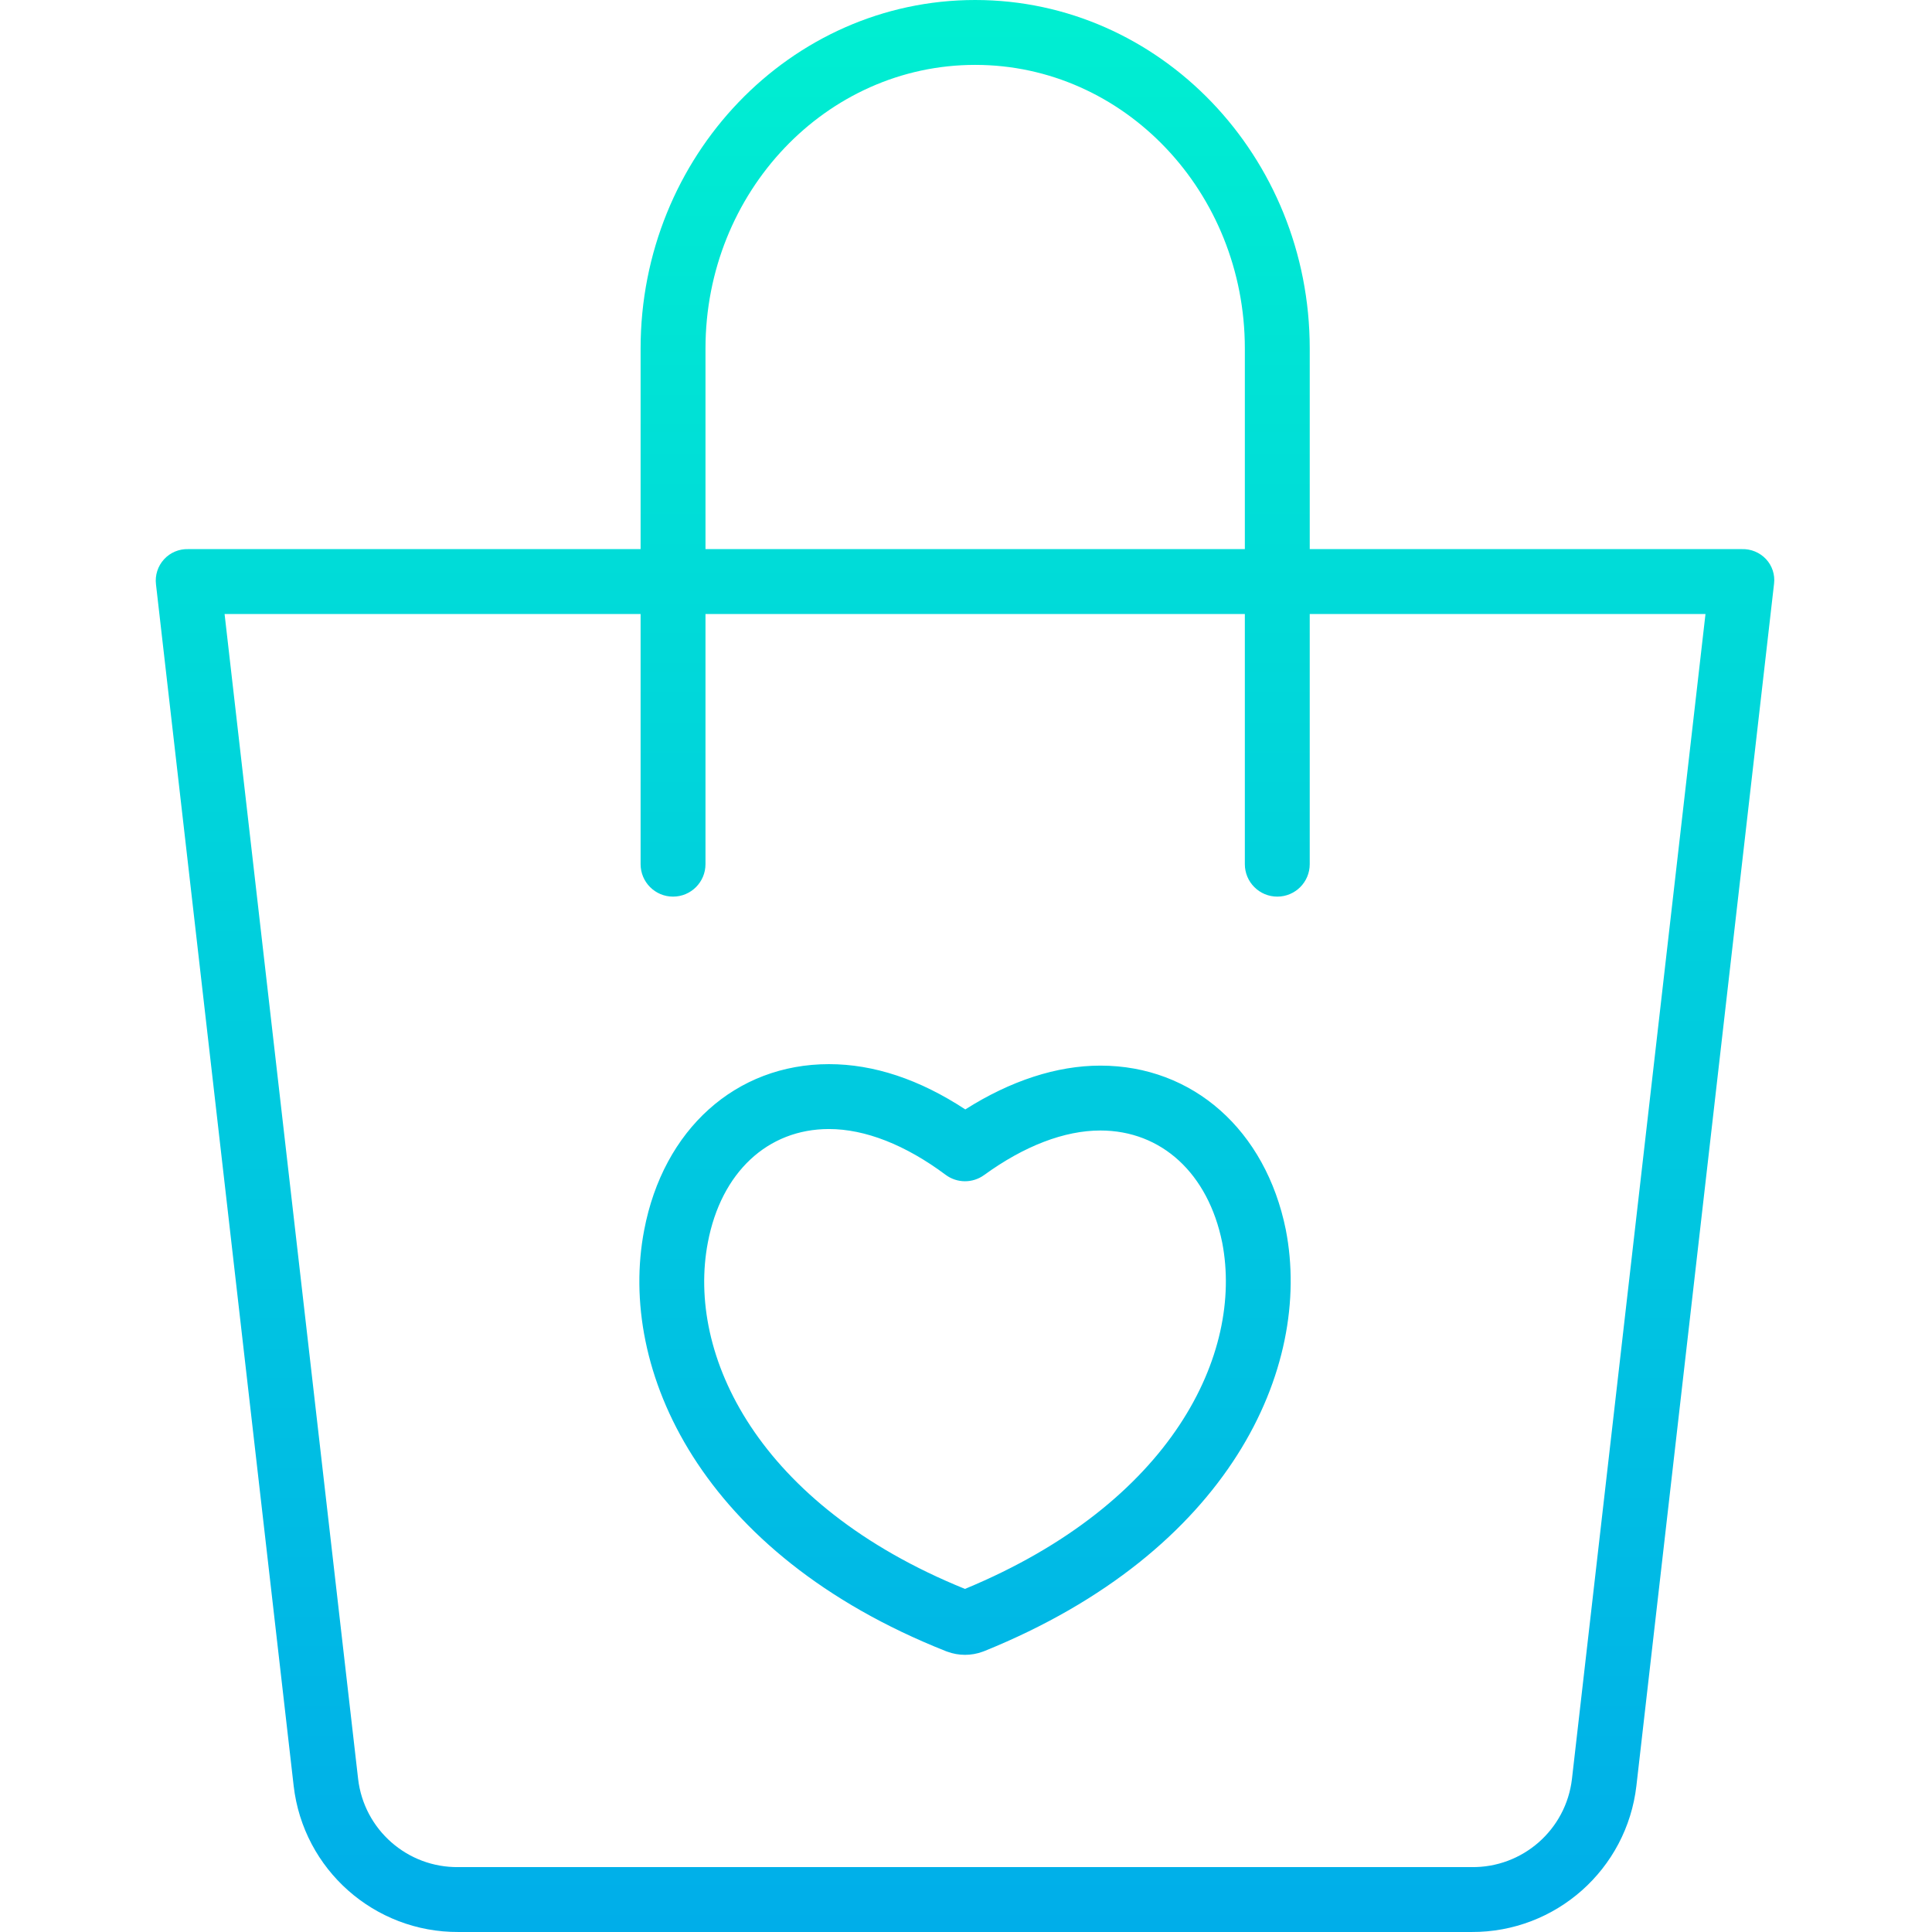
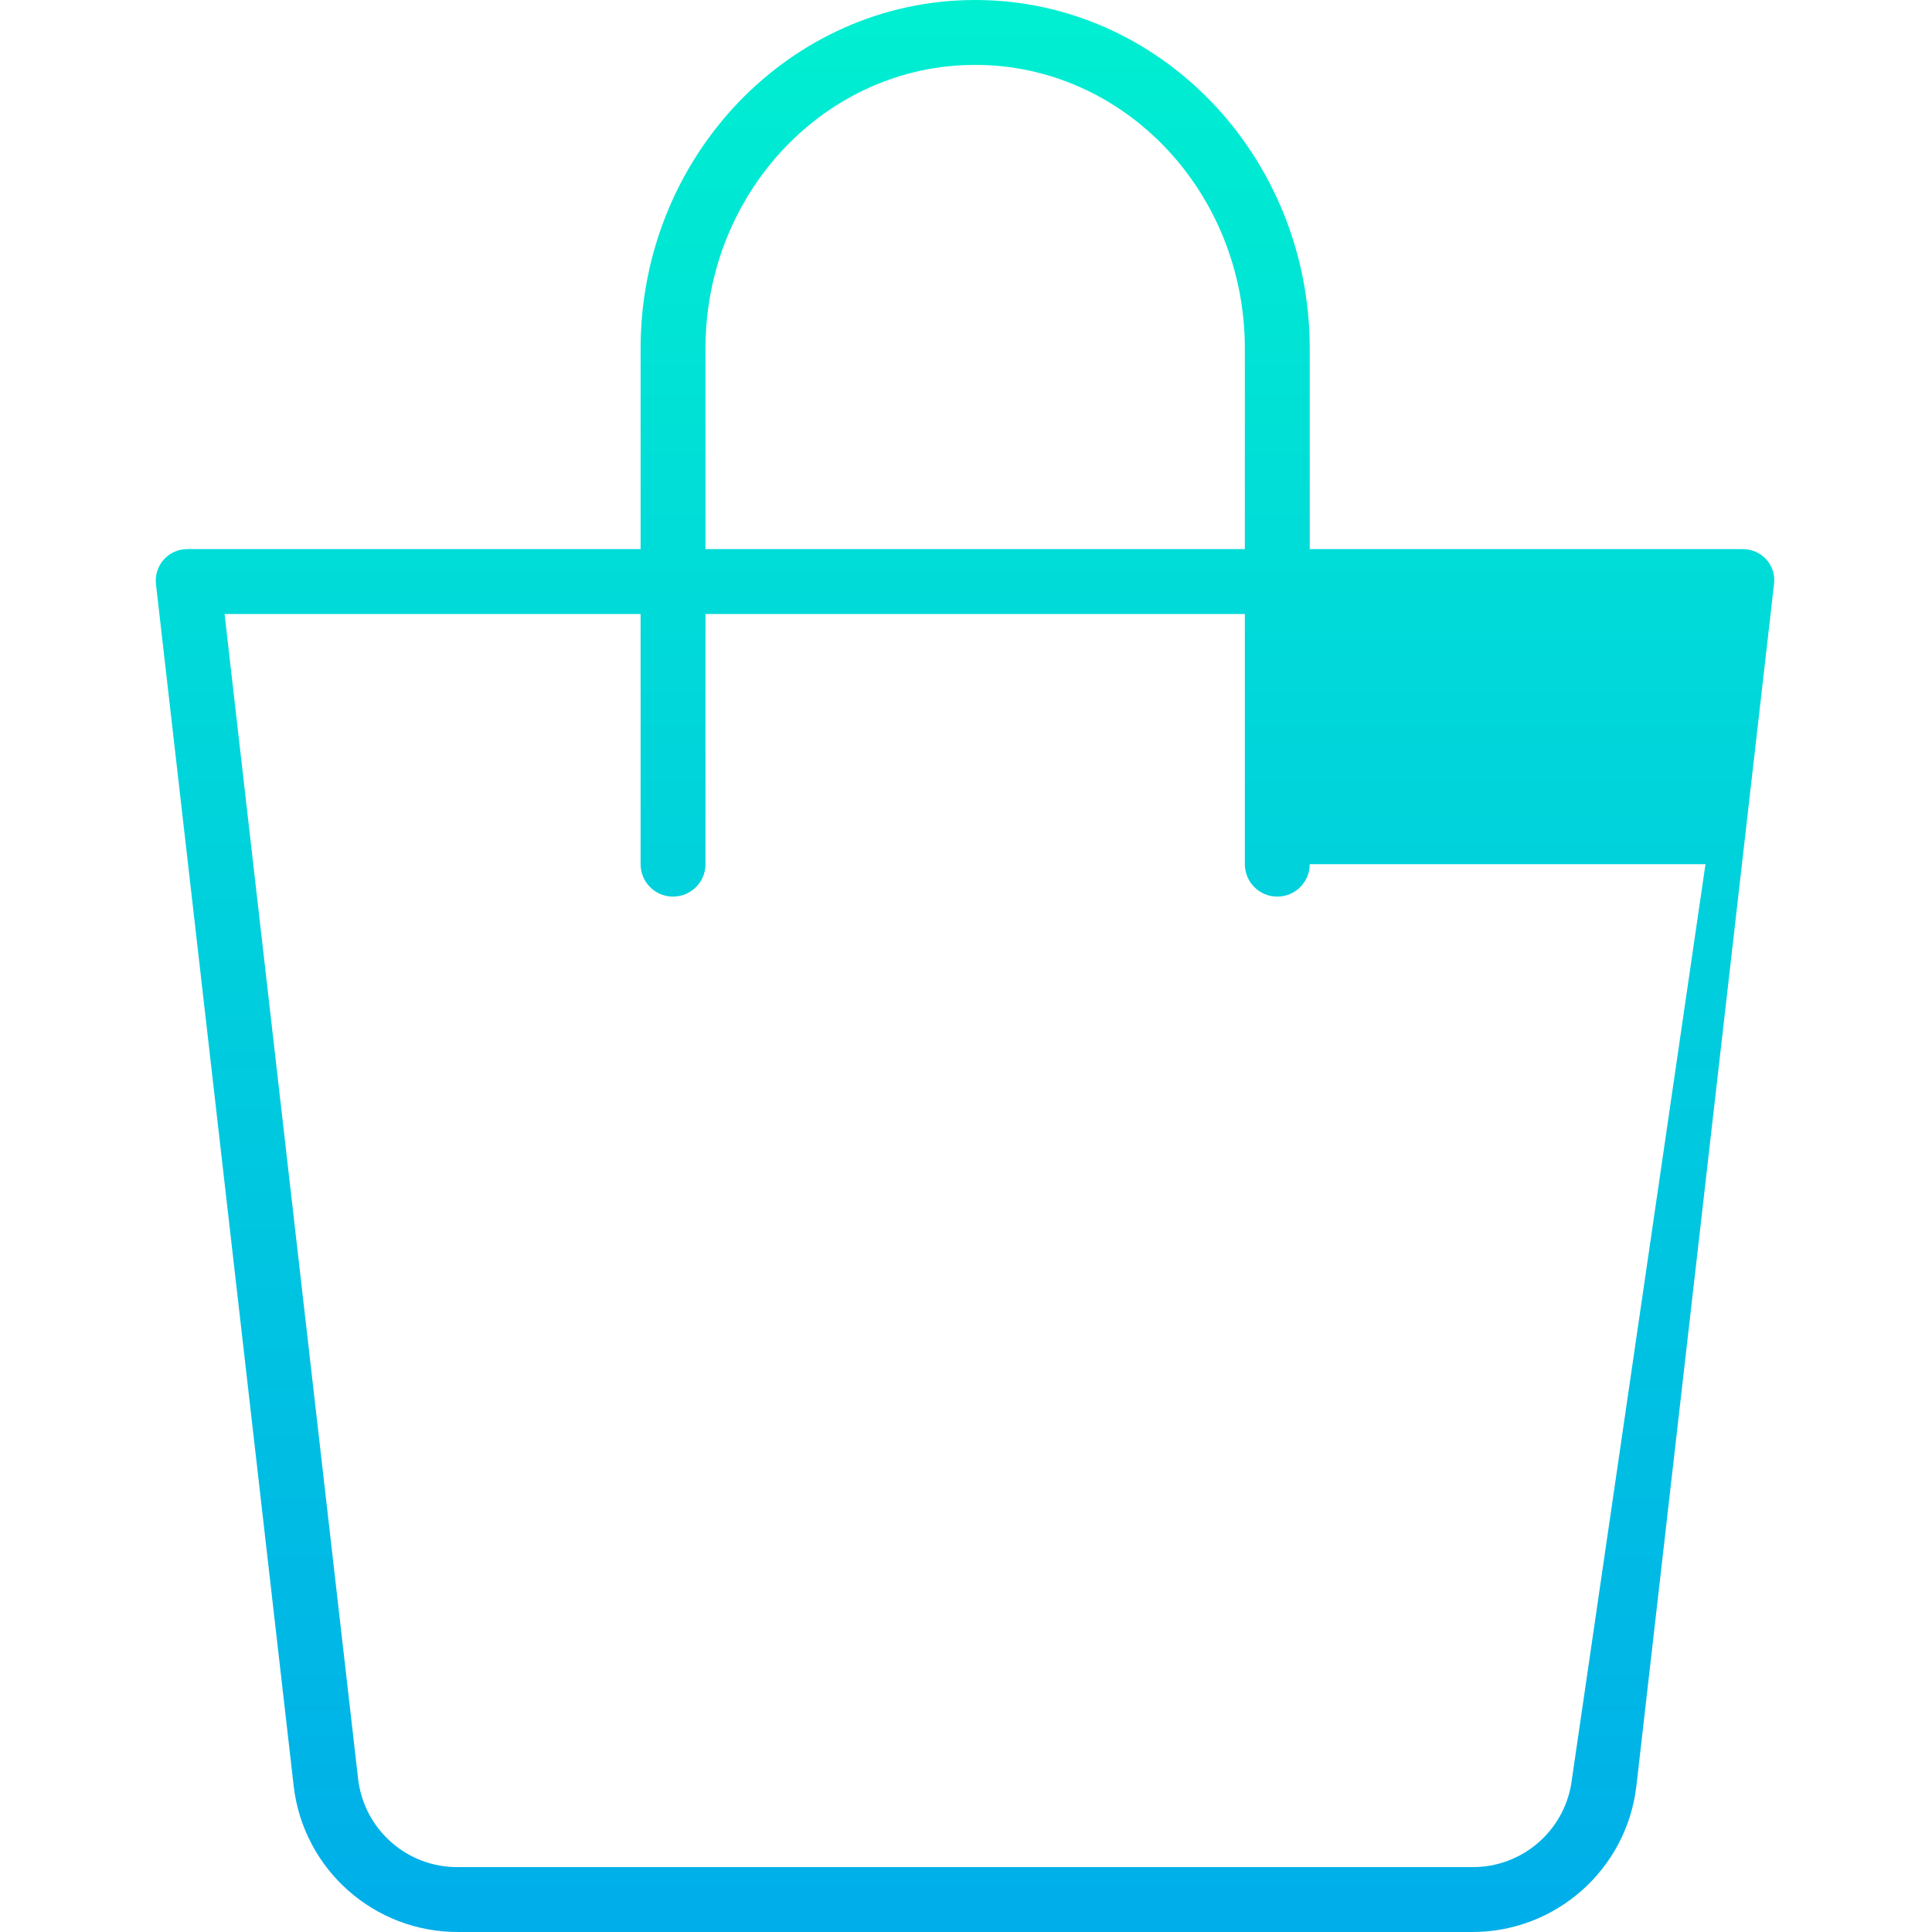
<svg xmlns="http://www.w3.org/2000/svg" xmlns:xlink="http://www.w3.org/1999/xlink" height="476pt" viewBox="-38 0 476 476.409" width="476pt">
  <linearGradient id="a">
    <stop offset="0" stop-color="#00efd1" />
    <stop offset="1" stop-color="#00acea" />
  </linearGradient>
  <linearGradient id="b" gradientUnits="userSpaceOnUse" x1="199.763" x2="199.763" xlink:href="#a" y1="-1.881" y2="490.497" />
  <linearGradient id="c" gradientUnits="userSpaceOnUse" x1="199.76" x2="199.76" xlink:href="#a" y1="-1.881" y2="490.497" />
-   <path d="m391.32 135.406h-106.559v-49.465c0-47.387-36.934-85.941-82.5-85.941-45.562 0-82.5 38.555-82.5 85.941v49.465h-111.555c-2.258-.07-4.438.848-5.965 2.516-1.527 1.668-2.25 3.918-1.984 6.164l33.953 296.297c2.383 20.621 19.902 36.141 40.66 36.023h249.785c20.766.102 38.281-15.438 40.66-36.066l33.945-296.434c.258-2.199-.465-4.406-1.977-6.027-1.539-1.645-3.715-2.547-5.965-2.473zm-255.559-49.465c0-38.566 29.762-69.941 66.5-69.941 36.742 0 66.5 31.375 66.5 69.941v49.465h-133zm213.66 352.734c-1.469 12.52-12.164 21.902-24.766 21.73h-249.785c-12.605.172-23.297-9.211-24.766-21.73l-32.93-287.27h102.586v61.691c0 4.418 3.582 8 8 8s8-3.582 8-8v-61.691h133v61.691c0 4.418 3.582 8 8 8s8-3.582 8-8v-61.691h97.59zm0 0" fill="url(#b)" />
-   <path d="m278.871 303.281c-4.969-24.609-22.922-40.512-45.742-40.512-10.719 0-22.137 3.715-33.301 10.801-11.293-7.414-22.578-11.164-33.617-11.164-22.969 0-40.859 16.082-45.574 40.949-6.594 34.359 13.844 79.773 74.359 103.785.137.055.277.105.418.152 2.805 1.031 5.887 1.031 8.691 0 .16-.055.316-.113.473-.176 60.488-24.504 80.898-69.781 74.301-103.777zm-79.125 88.527c-51.129-20.73-68.707-57.758-63.398-85.453 3.273-17.242 14.715-27.949 29.863-27.949 8.922 0 18.867 3.902 28.766 11.289 2.805 2.094 6.648 2.117 9.484.062 9.898-7.188 19.812-10.988 28.668-10.988 15.086 0 26.598 10.594 30.051 27.648 5.289 27.348-12.305 64.227-63.434 85.391zm0 0" fill="url(#c)" />
+   <path d="m391.32 135.406h-106.559v-49.465c0-47.387-36.934-85.941-82.5-85.941-45.562 0-82.5 38.555-82.5 85.941v49.465h-111.555c-2.258-.07-4.438.848-5.965 2.516-1.527 1.668-2.25 3.918-1.984 6.164l33.953 296.297c2.383 20.621 19.902 36.141 40.66 36.023h249.785c20.766.102 38.281-15.438 40.66-36.066l33.945-296.434c.258-2.199-.465-4.406-1.977-6.027-1.539-1.645-3.715-2.547-5.965-2.473zm-255.559-49.465c0-38.566 29.762-69.941 66.5-69.941 36.742 0 66.5 31.375 66.5 69.941v49.465h-133zm213.66 352.734c-1.469 12.52-12.164 21.902-24.766 21.73h-249.785c-12.605.172-23.297-9.211-24.766-21.73l-32.93-287.27h102.586v61.691c0 4.418 3.582 8 8 8s8-3.582 8-8v-61.691h133v61.691c0 4.418 3.582 8 8 8s8-3.582 8-8h97.59zm0 0" fill="url(#b)" />
</svg>